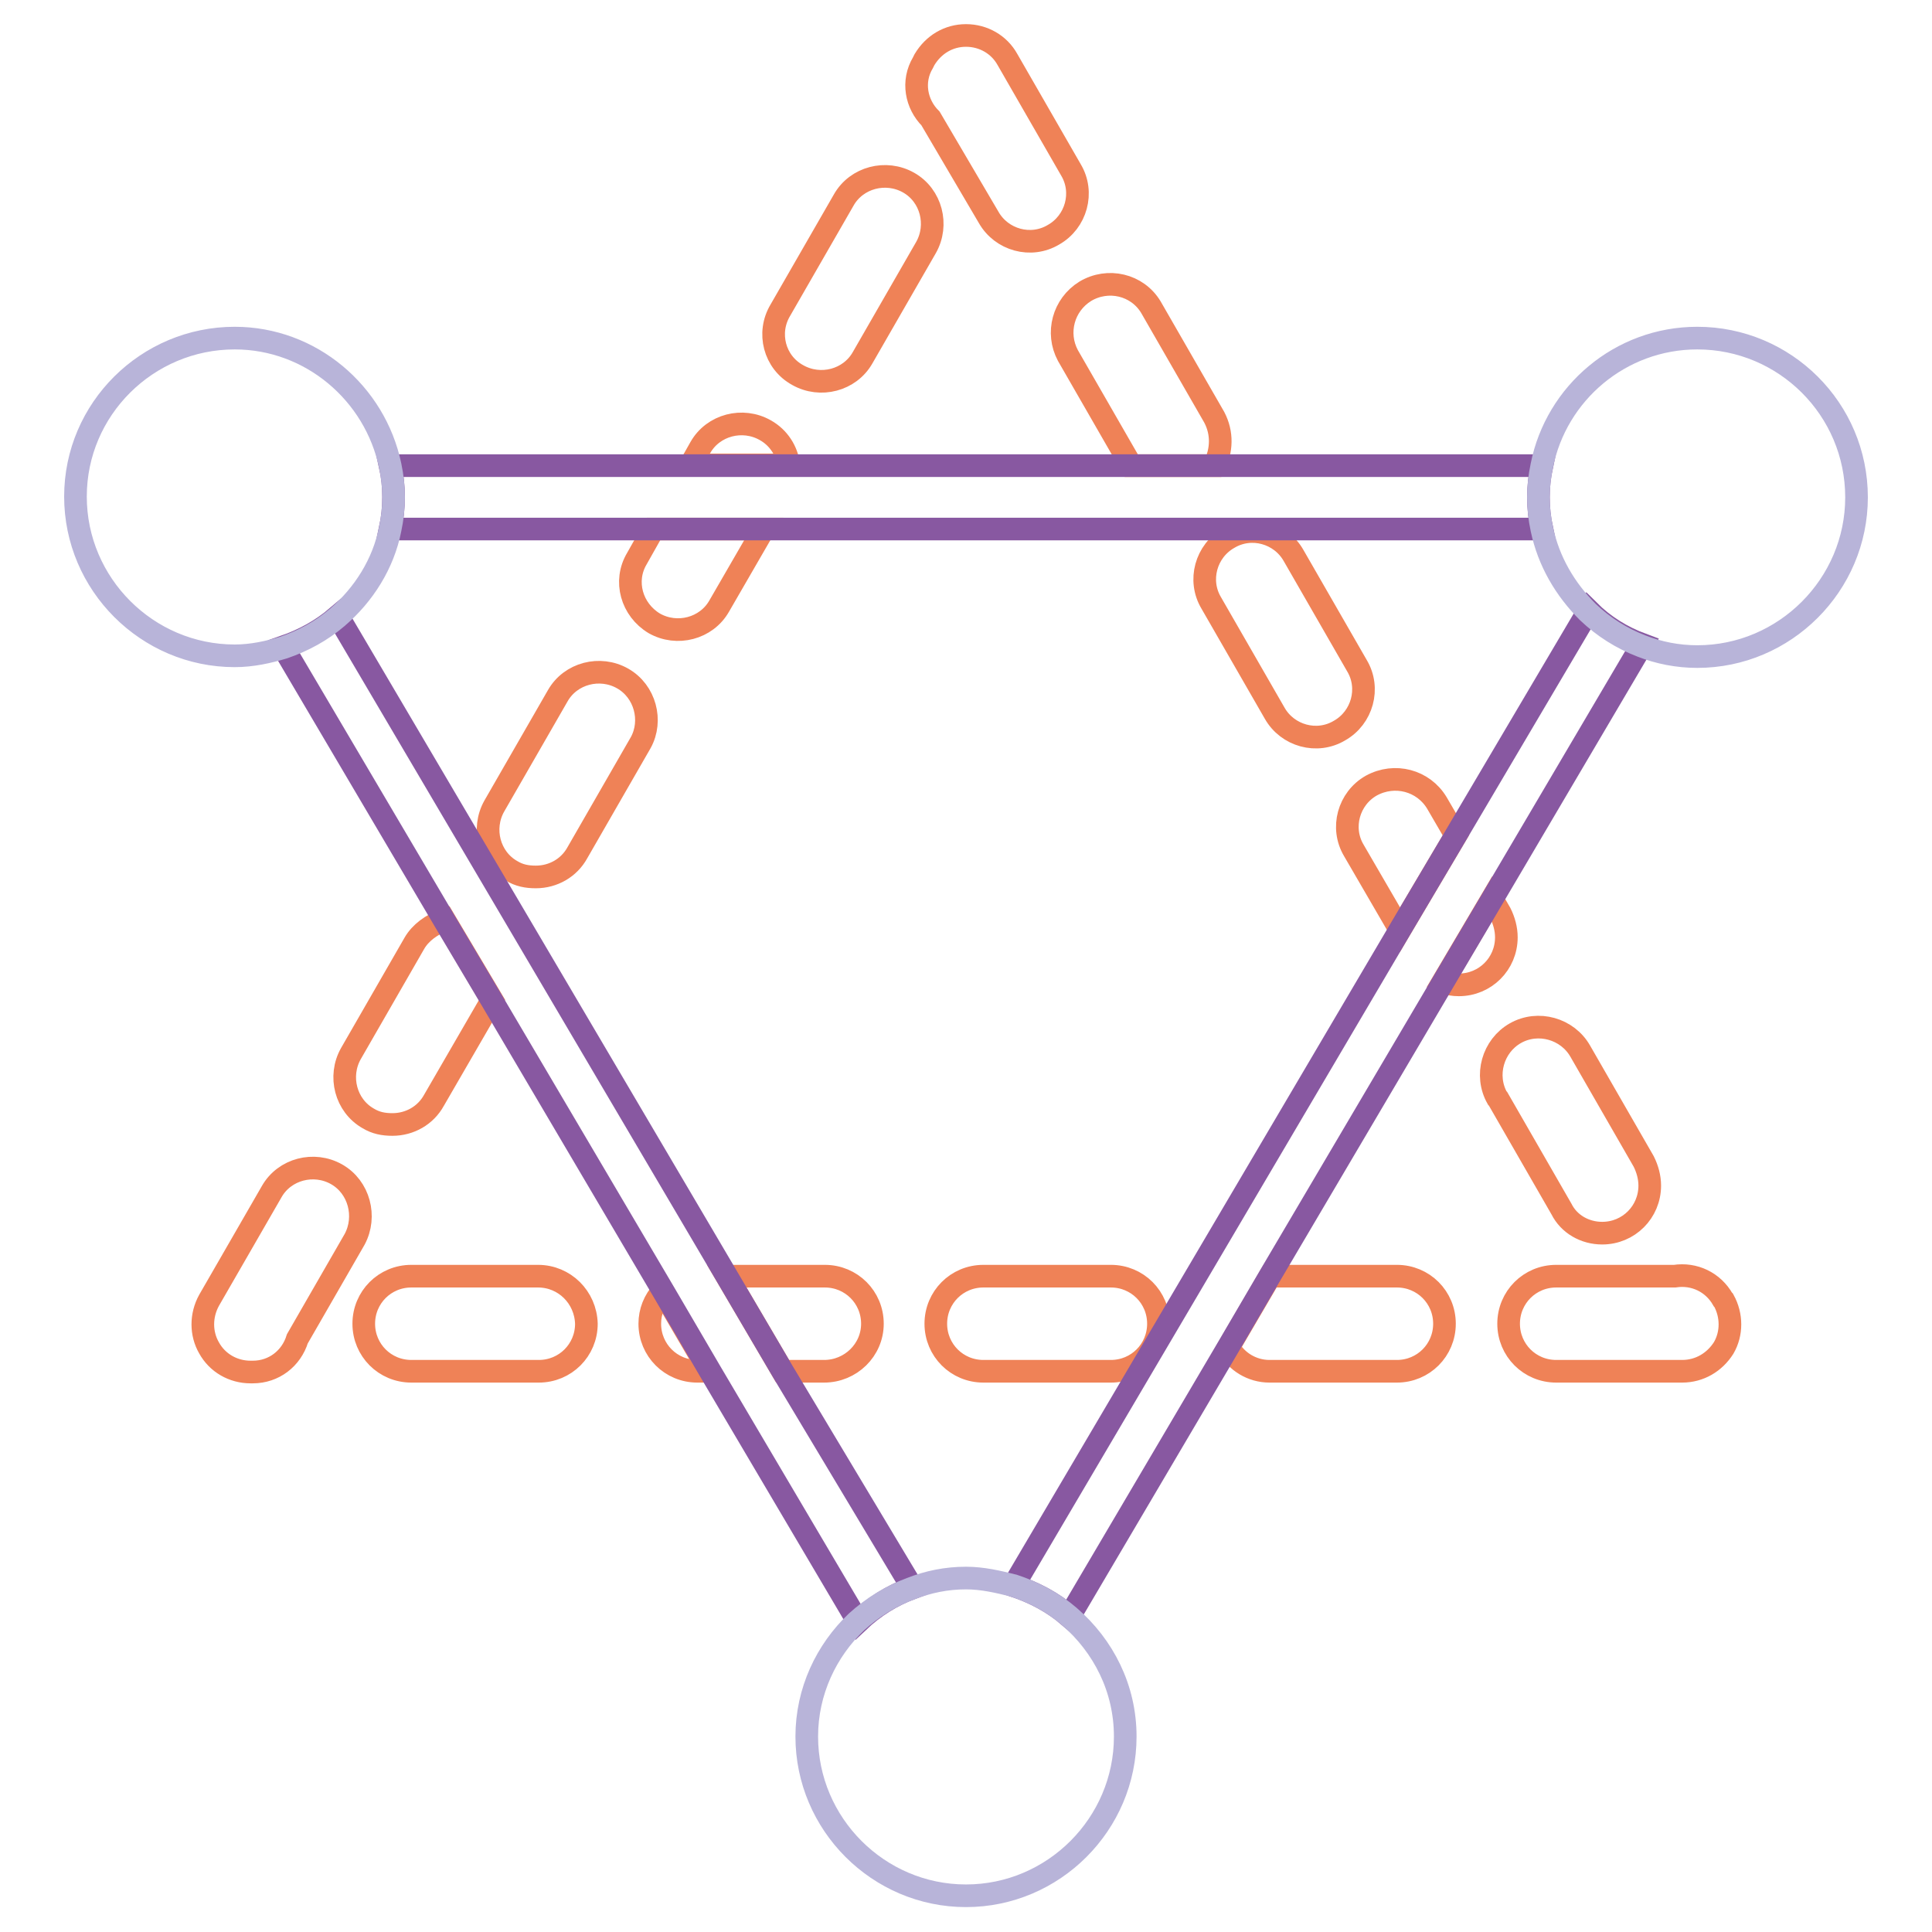
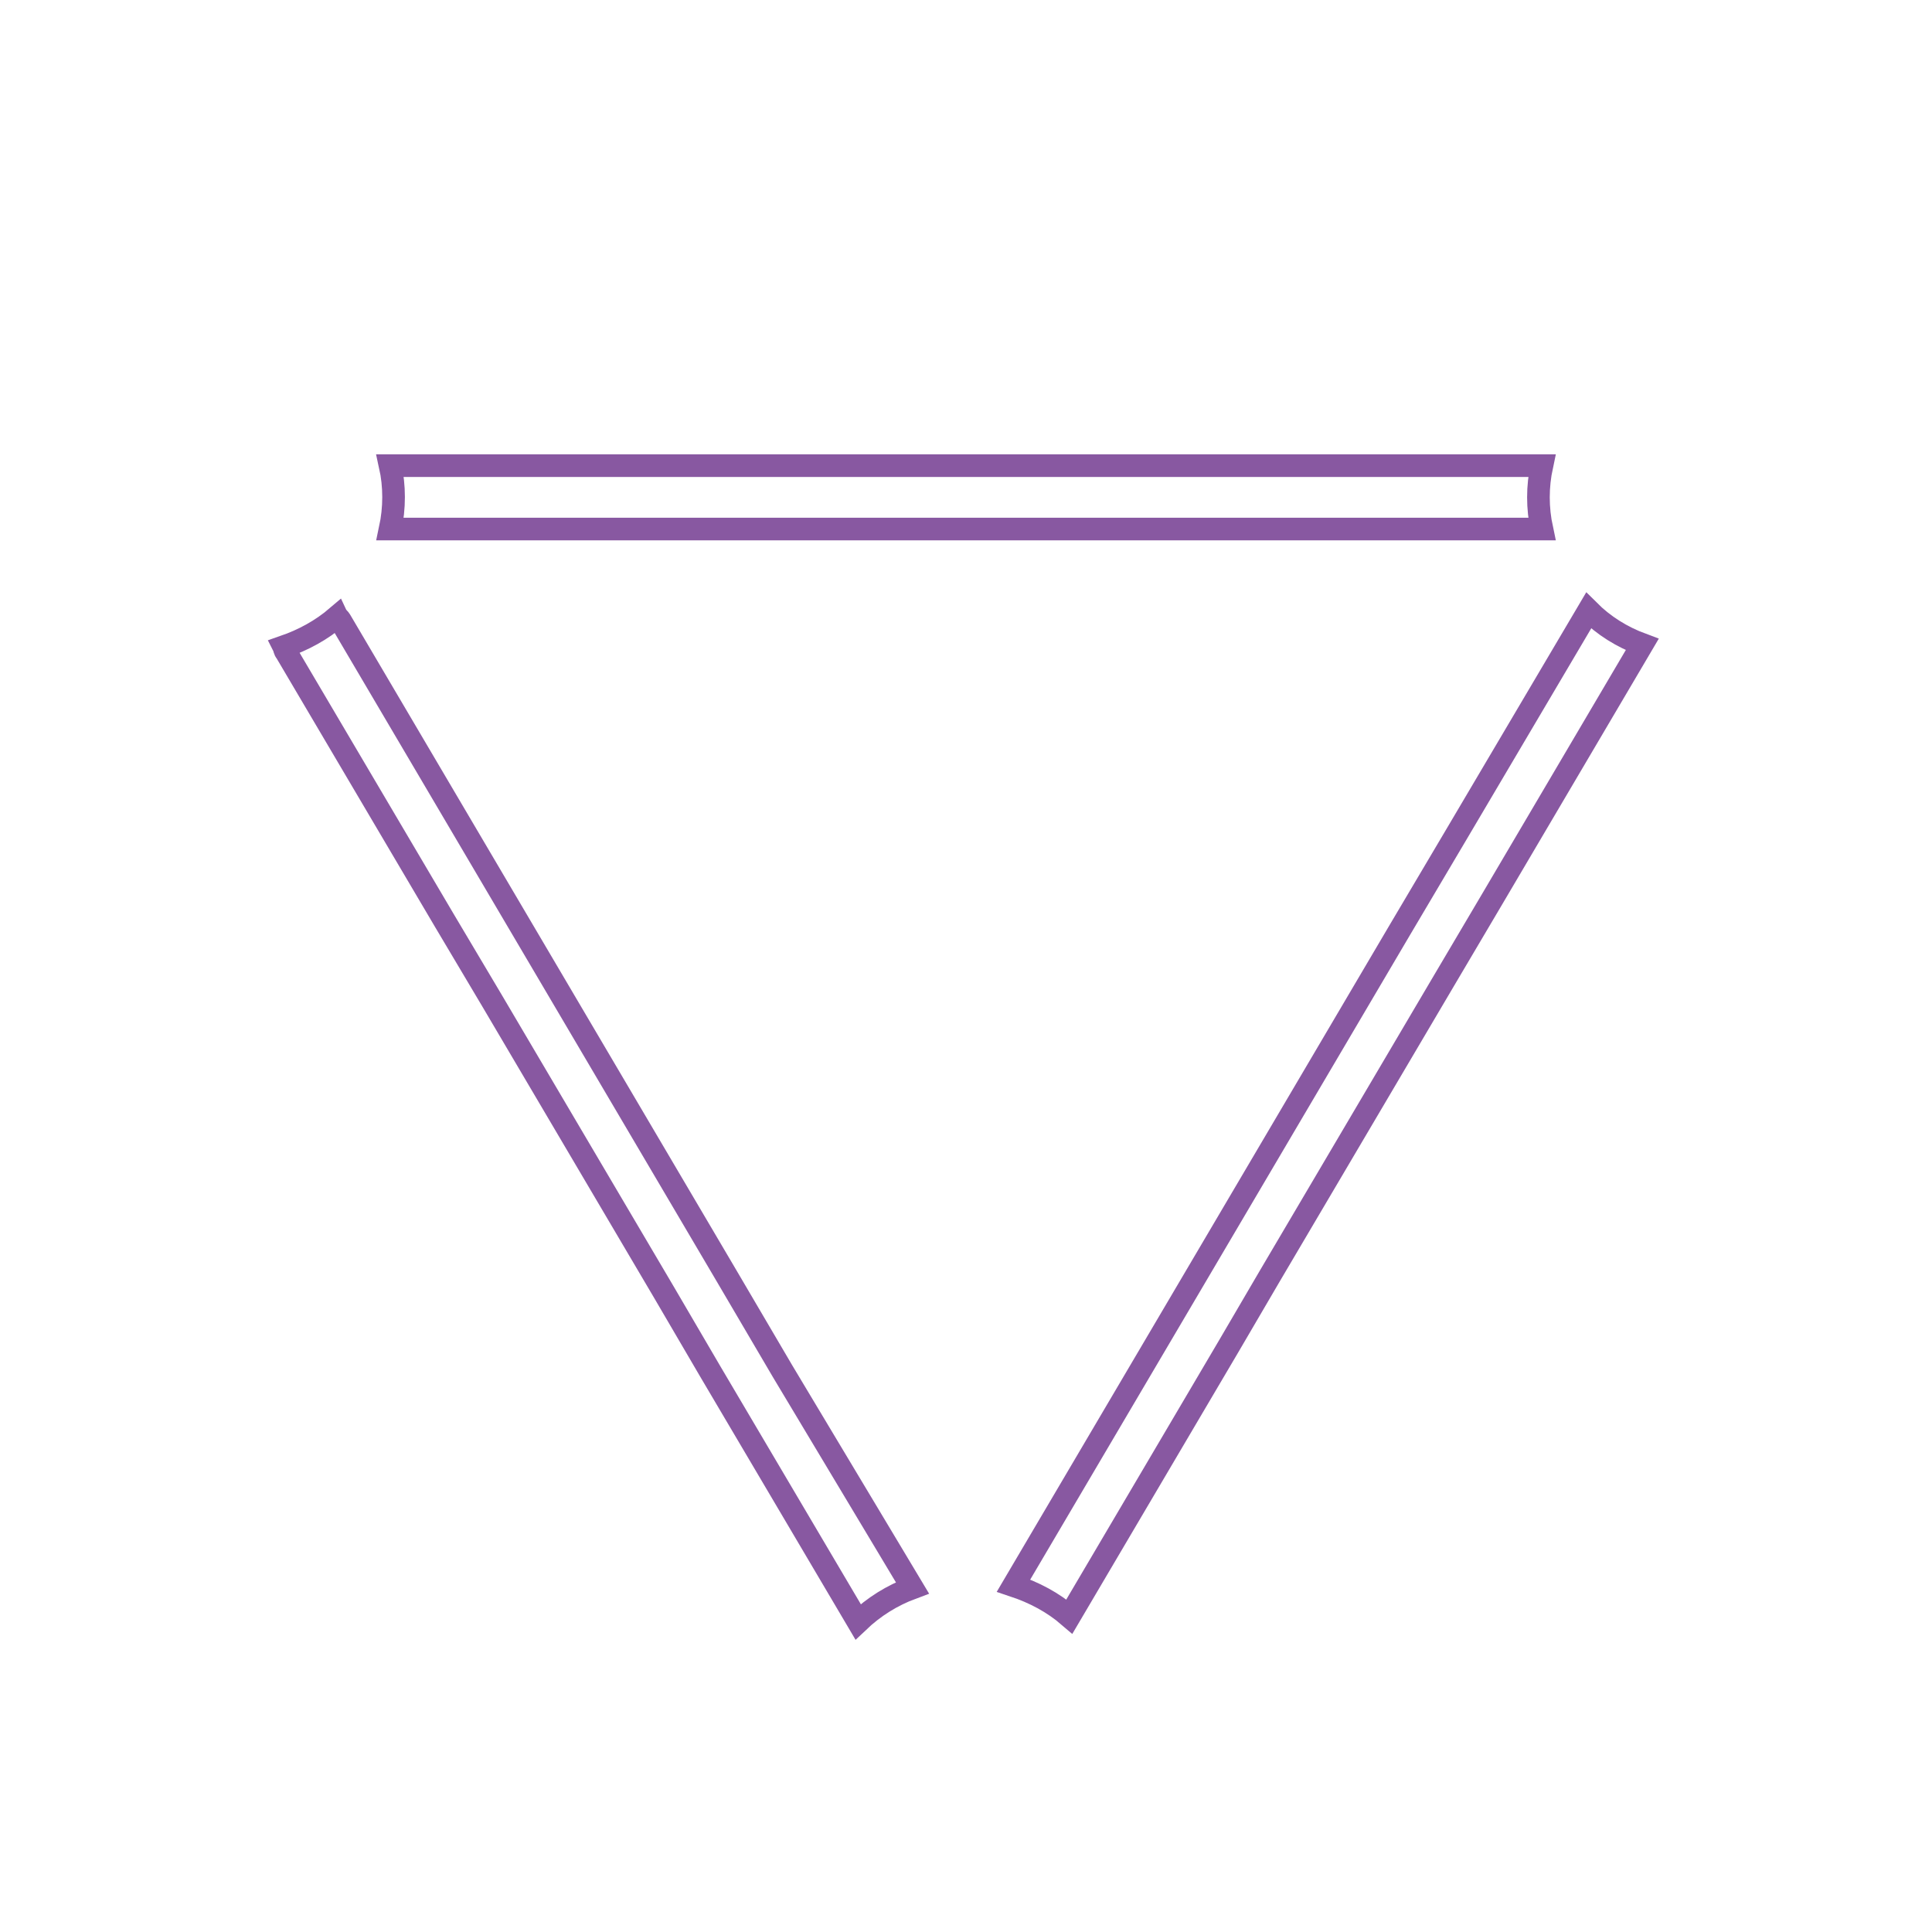
<svg xmlns="http://www.w3.org/2000/svg" version="1.1" x="0px" y="0px" viewBox="0 0 256 256" enable-background="new 0 0 256 256" xml:space="preserve">
  <g>
-     <path stroke-width="3" fill-opacity="0" stroke="#ef8257" d="M86.7,82.6c3,1.7,6.9,0.7,8.6-2.3c0,0,0,0,0,0l5.9-10.2H86.6L84.4,74C82.6,77,83.7,80.8,86.7,82.6 C86.7,82.6,86.7,82.6,86.7,82.6L86.7,82.6z M160.9,55.3l-8.4-14.6c-1.8-3-5.7-3.9-8.7-2.1c-2.9,1.8-3.9,5.5-2.3,8.5l8.4,14.6h11 C161.9,59.7,162,57.4,160.9,55.3L160.9,55.3z M101.4,57c-3-1.7-6.9-0.7-8.6,2.3c0,0,0,0,0,0l-1.3,2.3h13 C104.3,59.8,103.2,58,101.4,57z M115.6,175.4c0-3.5-2.8-6.3-6.3-6.3h-13l7.4,12.6h5.5C112.7,181.7,115.6,178.9,115.6,175.4 L115.6,175.4z M212.3,163.4c3.5,0,6.3-2.8,6.3-6.3c0-1.1-0.3-2.2-0.8-3.2l-8.4-14.6c-1.7-3-5.6-4.1-8.6-2.4c-3,1.7-4.1,5.6-2.4,8.6 c0,0,0.1,0.1,0.1,0.1l8.4,14.6C207.9,162.2,210,163.4,212.3,163.4L212.3,163.4z M54.9,125l-8.4,14.6c-1.7,3-0.7,6.9,2.3,8.6 c1,0.6,2,0.8,3.2,0.8c2.3,0,4.4-1.2,5.5-3.2l7.7-13.3l-6.3-10.6C57.2,122.5,55.7,123.6,54.9,125z M130.3,181.7h16.9 c3.5,0,6.3-2.8,6.3-6.3c0-3.5-2.8-6.3-6.3-6.3h-16.9c-3.5,0-6.3,2.8-6.3,6.3C124,178.9,126.8,181.7,130.3,181.7z M168.9,94.5 c1.7,3,5.6,4.1,8.6,2.3c0,0,0,0,0,0c3-1.7,4.1-5.6,2.3-8.6c0,0,0,0,0,0l-8.4-14.6c-1.7-3-5.6-4.1-8.6-2.3c0,0,0,0,0,0 c-3,1.7-4.1,5.6-2.3,8.6c0,0,0,0,0,0L168.9,94.5L168.9,94.5z M82.5,89.9c-3-1.7-6.9-0.7-8.6,2.3l-8.4,14.6c-1.7,3-0.7,6.9,2.3,8.6 c1,0.6,2,0.8,3.2,0.8c2.3,0,4.4-1.2,5.5-3.2l8.4-14.6C86.5,95.5,85.5,91.6,82.5,89.9C82.5,89.9,82.5,89.9,82.5,89.9L82.5,89.9z  M181.7,104.1c-3,1.7-4.1,5.6-2.3,8.6c0,0,0,0,0,0l6.1,10.5l7.4-12.5l-2.5-4.3C188.6,103.4,184.8,102.4,181.7,104.1 C181.7,104.1,181.7,104.1,181.7,104.1z M131,28.8c1.7,3,5.6,4.1,8.6,2.3c0,0,0,0,0,0c3-1.7,4.1-5.6,2.3-8.6c0,0,0,0,0,0l-8.4-14.6 c-1.1-2-3.2-3.2-5.5-3.2h0c-2.3,0-4.3,1.2-5.5,3.2l-0.2,0.4c-1.5,2.5-0.9,5.5,1,7.4L131,28.8L131,28.8z M86.1,175.4 c0,3.5,2.8,6.3,6.3,6.3h1.6l-6.2-10.6C86.7,172.3,86.1,173.8,86.1,175.4z M105.7,49.7c3,1.7,6.9,0.7,8.6-2.3c0,0,0,0,0,0l8.4-14.6 c1.7-3,0.7-6.9-2.3-8.6c0,0,0,0,0,0c-3-1.7-6.9-0.7-8.6,2.3l-8.4,14.6C101.6,44.1,102.6,48,105.7,49.7 C105.7,49.7,105.7,49.7,105.7,49.7L105.7,49.7z M71.3,169.1H54.5c-3.5,0-6.3,2.8-6.3,6.3c0,3.5,2.8,6.3,6.3,6.3h16.9 c3.5,0,6.3-2.8,6.3-6.3C77.6,171.9,74.8,169.1,71.3,169.1z M44.6,155.6c-3-1.7-6.9-0.7-8.6,2.3c0,0,0,0,0,0l-8.3,14.4 c-1.1,2-1.1,4.4,0,6.3c1.1,2,3.2,3.2,5.5,3.2h0.3c2.8,0,5.1-1.8,5.9-4.4l7.6-13.2C48.6,161.2,47.6,157.3,44.6,155.6 C44.6,155.6,44.6,155.6,44.6,155.6L44.6,155.6z M193.3,130.5c3.5,0,6.3-2.8,6.3-6.3c0-1.1-0.3-2.2-0.8-3.2l-1.1-1.9l-6.5,11 C191.9,130.4,192.6,130.5,193.3,130.5z M228.3,172.2c-1.3-2.3-3.8-3.5-6.4-3.1h-15.7c-3.5,0-6.3,2.8-6.3,6.3c0,3.5,2.8,6.3,6.3,6.3 h16.7c2.3,0,4.3-1.2,5.5-3.1c1.1-1.9,1.1-4.3,0-6.3L228.3,172.2L228.3,172.2z M168.2,181.7h16.9c3.5,0,6.3-2.8,6.3-6.3 c0-3.5-2.8-6.3-6.3-6.3h-16.8l-5.5,9.4C163.8,180.4,165.9,181.7,168.2,181.7z" />
    <path stroke-width="3" fill-opacity="0" stroke="#8858a1" d="M103.7,181.7l-7.4-12.6L45.1,82.2c-0.1-0.2-0.3-0.3-0.4-0.5c-2.1,1.8-4.5,3.1-7.1,4 c0.1,0.2,0.1,0.5,0.3,0.7l21,35.6l6.3,10.6l22.7,38.5l6.2,10.6l19.6,33.2c2.1-2,4.5-3.5,7.2-4.5L103.7,181.7z M51.7,70.1h152.6 c-0.6-2.8-0.6-5.6,0-8.4H51.7C52.3,64.4,52.3,67.3,51.7,70.1z M192.9,110.7l-7.4,12.5l-51.2,86.9c2.7,0.9,5.2,2.2,7.4,4.1 l21.1-35.8l5.5-9.4l23-39l6.5-11l19.8-33.6c-2.7-1-5.1-2.5-7.1-4.5L192.9,110.7z" />
-     <path stroke-width="3" fill-opacity="0" stroke="#b8b4d9" d="M128,209.1c-2.6,0-5,0.5-7.3,1.4c-2.7,1-5.1,2.5-7.2,4.4c-4,3.8-6.6,9.2-6.6,15.2 c0,11.6,9.5,21.1,21.1,21.1c11.6,0,21.1-9.5,21.1-21.1c0-6.4-2.9-12-7.4-15.9c-2.2-1.9-4.7-3.2-7.4-4.1 C132.3,209.6,130.2,209.1,128,209.1z M224.9,44.8c-10.2,0-18.7,7.3-20.6,16.9c-0.6,2.8-0.6,5.6,0,8.4c0.9,4.3,3.1,8,6.1,11 c2.1,2,4.5,3.5,7.1,4.5c2.3,0.9,4.8,1.4,7.4,1.4c11.6,0,21.1-9.5,21.1-21.1C246,54.2,236.5,44.8,224.9,44.8L224.9,44.8z M51.7,70.1 c0.6-2.8,0.6-5.6,0-8.4c-2-9.6-10.5-16.9-20.6-16.9C19.5,44.8,10,54.2,10,65.8c0,11.6,9.5,21.1,21.1,21.1c2.3,0,4.5-0.5,6.5-1.1 c2.6-0.9,5-2.2,7.1-4C48.2,78.8,50.8,74.7,51.7,70.1z" />
  </g>
</svg>